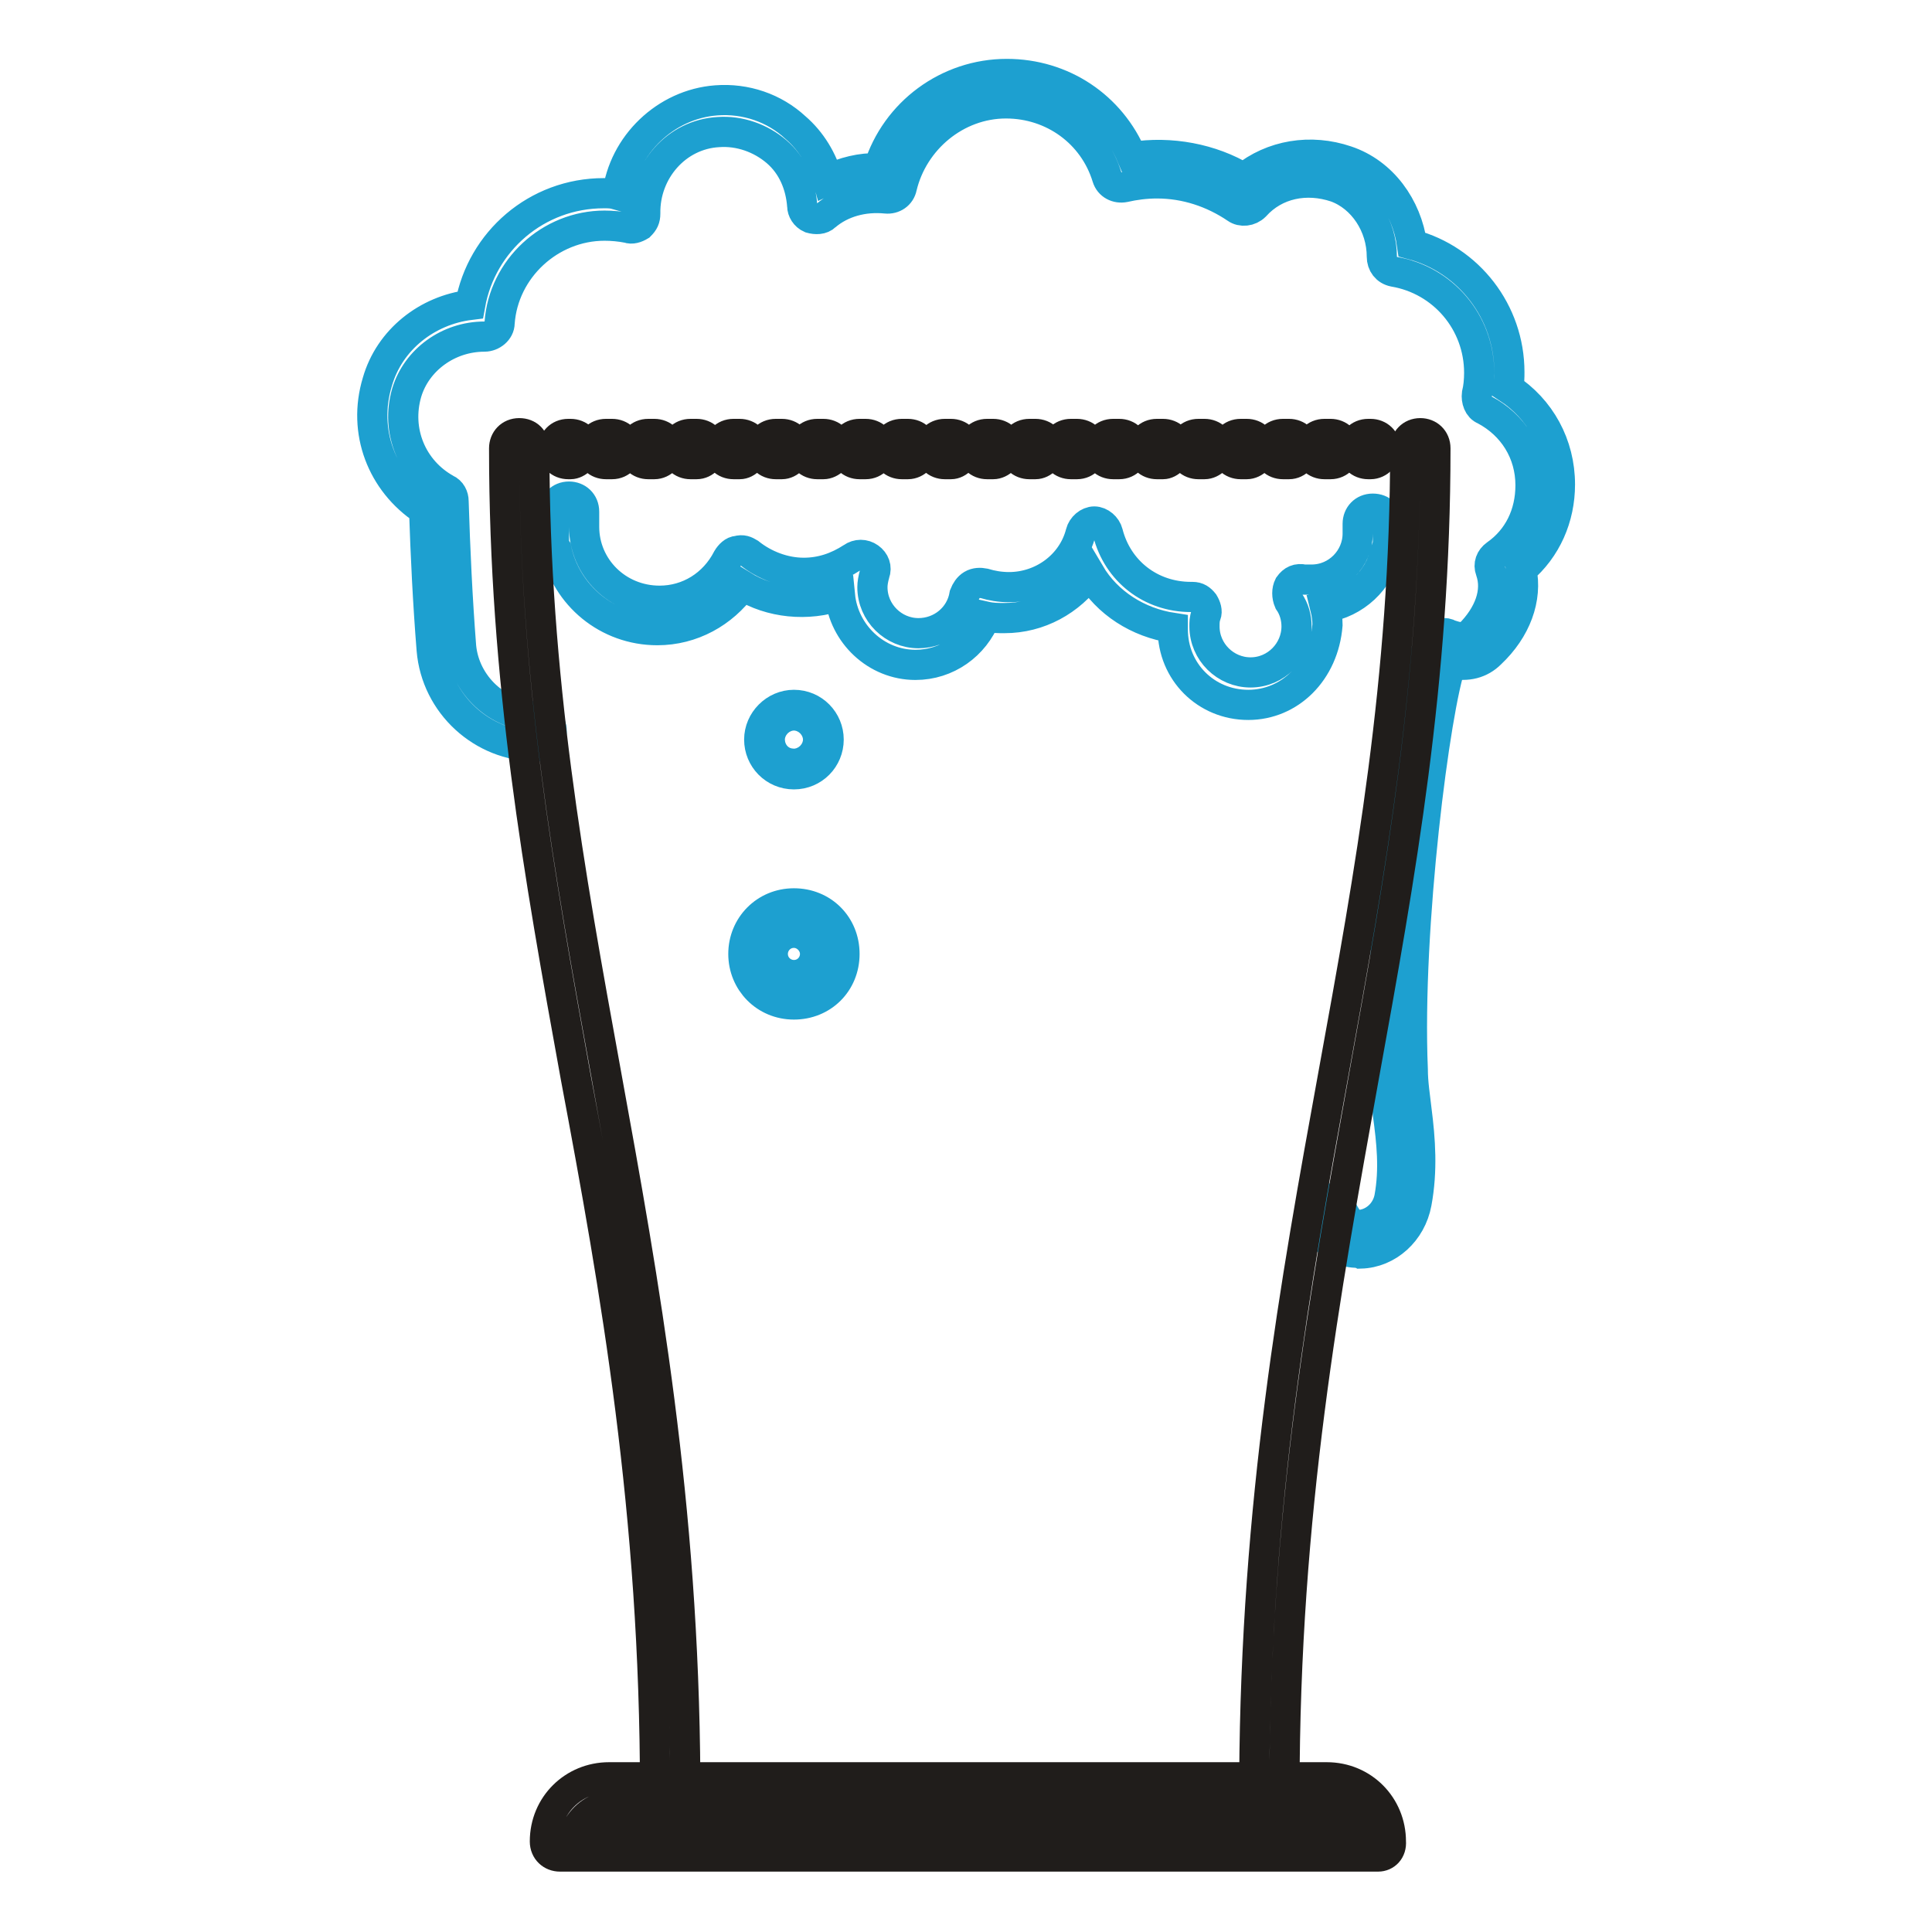
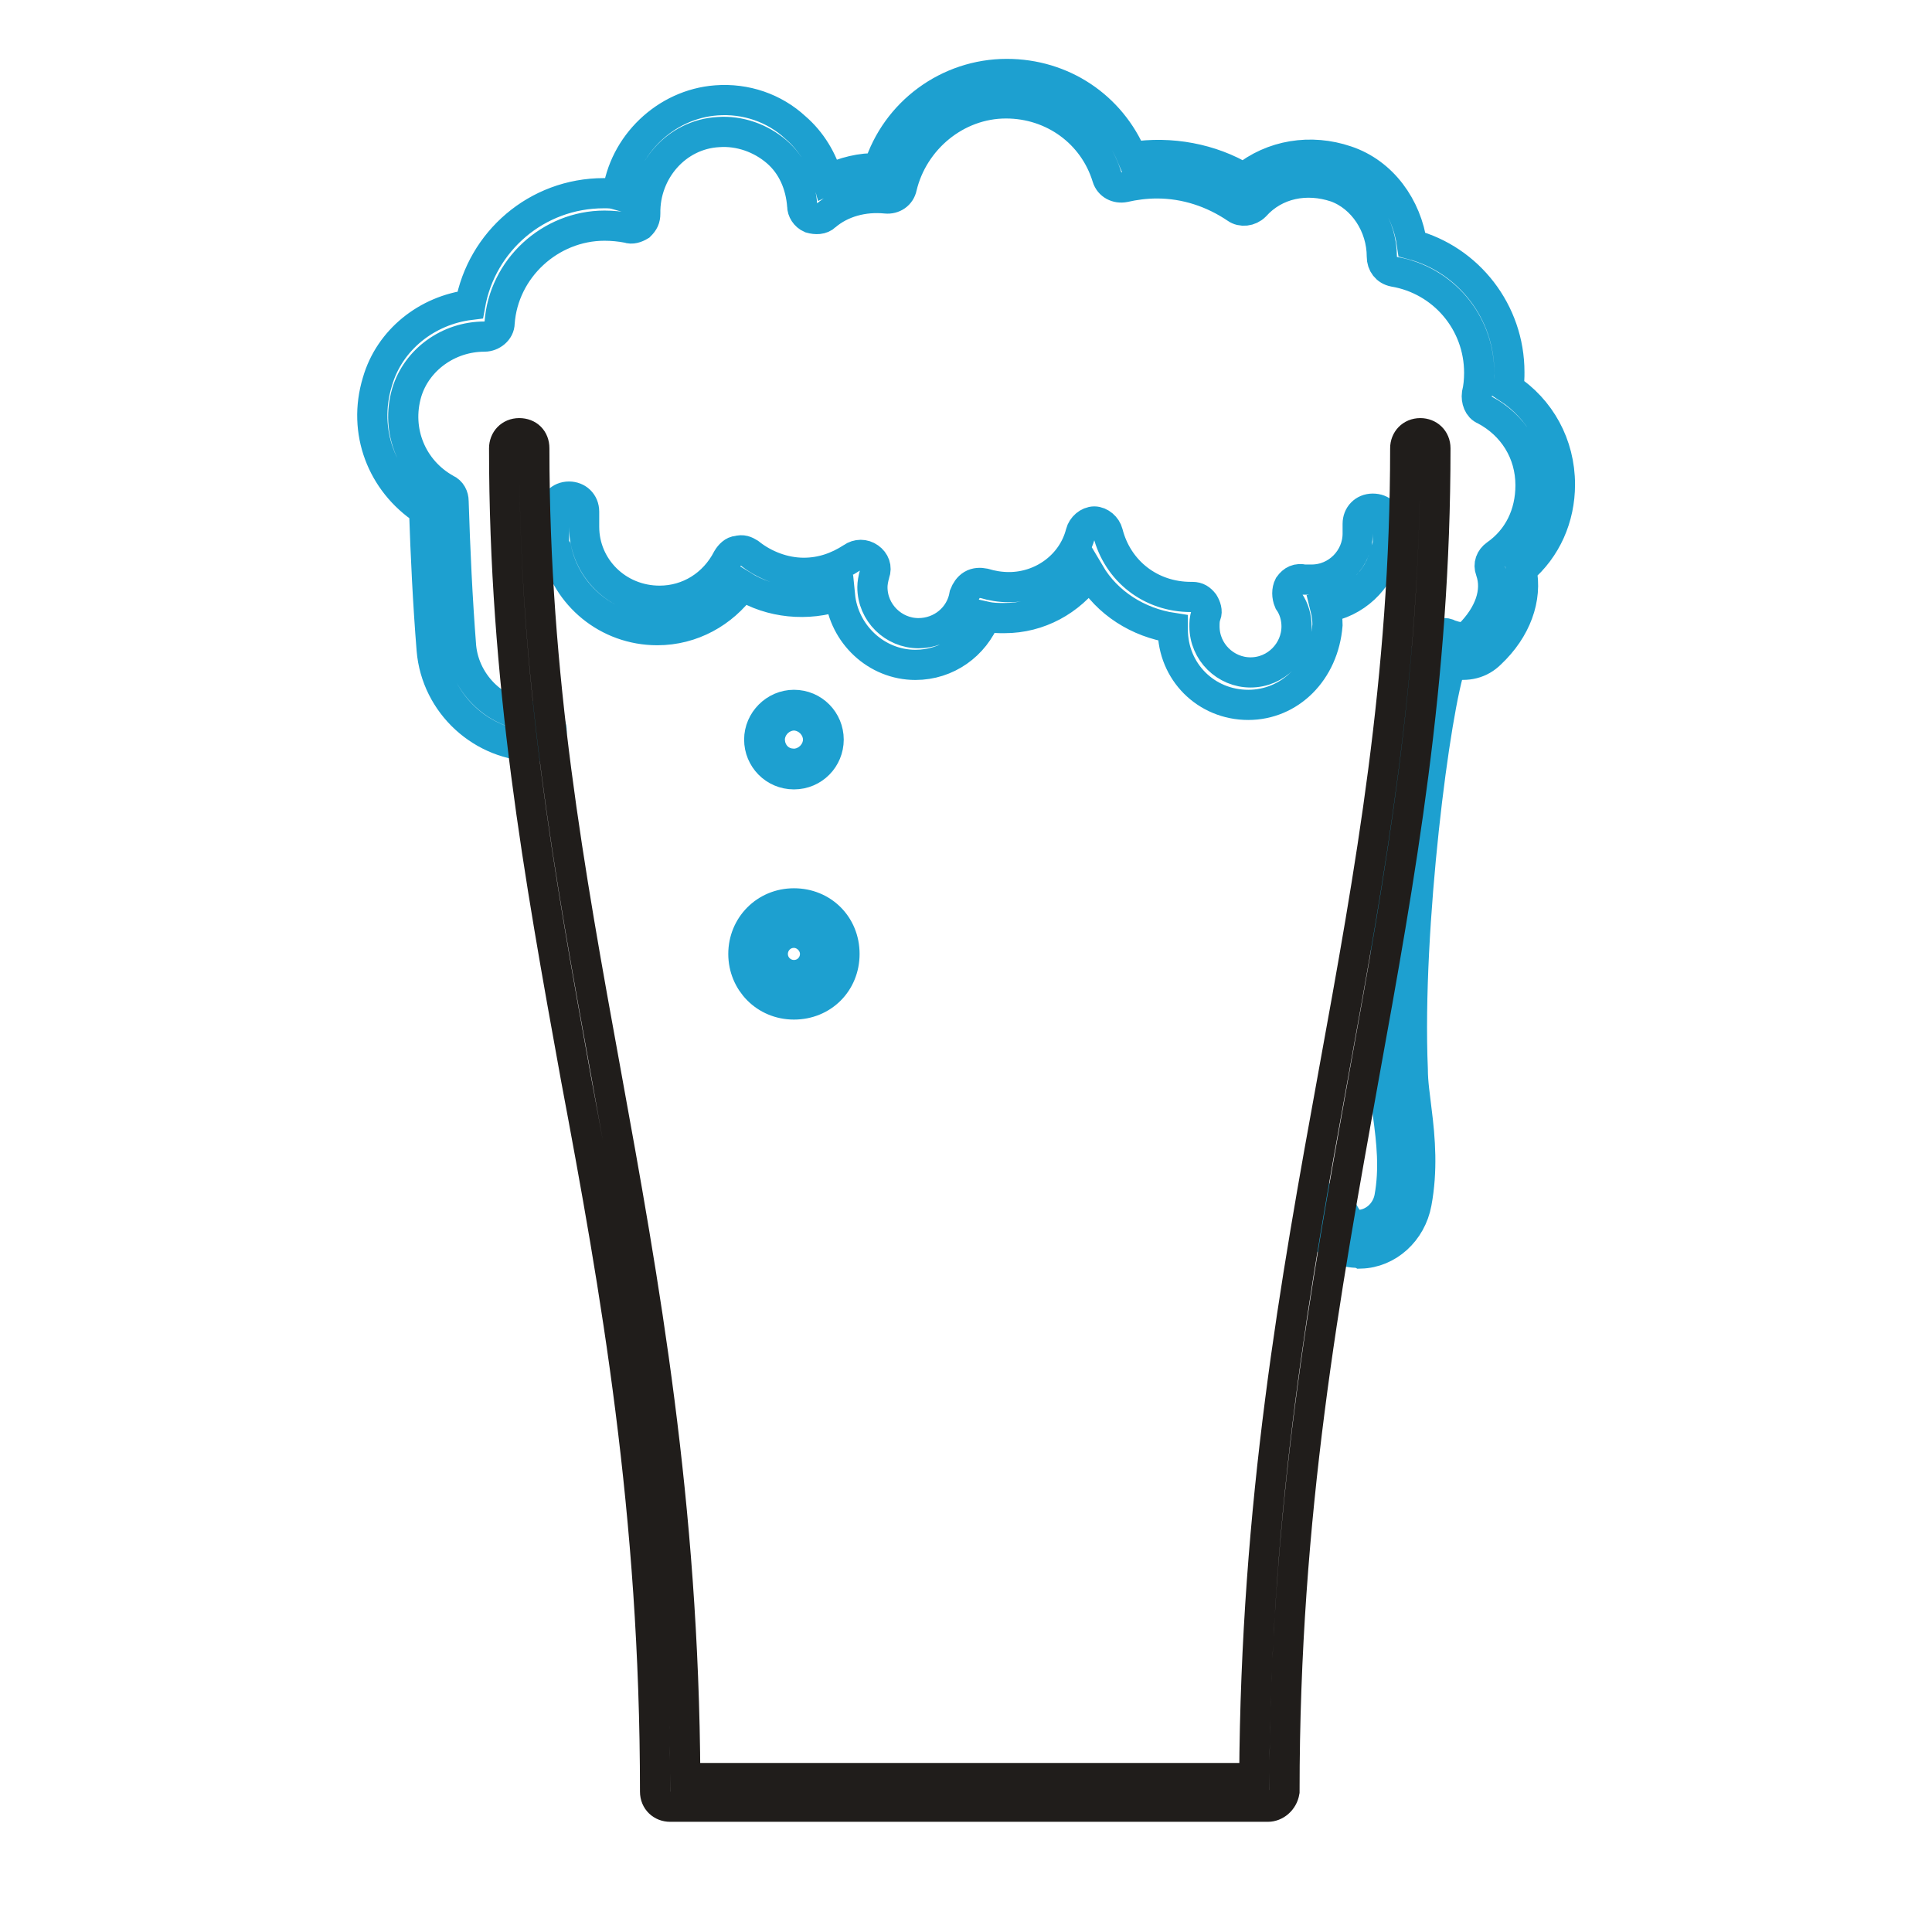
<svg xmlns="http://www.w3.org/2000/svg" version="1.1" x="0px" y="0px" viewBox="0 0 256 256" enable-background="new 0 0 256 256" xml:space="preserve">
  <g>
-     <path stroke-width="4" fill-opacity="0" stroke="#201d1b" d="M75.6,61.5h-0.3c-1.1,0-2-0.8-2-2c0-1.1,0.8-2,2-2h0.3c1.1,0,2,0.8,2,2C77.5,60.5,76.5,61.5,75.6,61.5z  M176.3,61.5h-0.8c-1.1,0-2-0.8-2-2c0-1.1,0.8-2,2-2h0.8c1.1,0,2,0.8,2,2C178.3,60.5,177.5,61.5,176.3,61.5z M170.8,61.5H170 c-1.1,0-2-0.8-2-2c0-1.1,0.8-2,2-2h0.8c1.1,0,2,0.8,2,2C172.7,60.5,171.9,61.5,170.8,61.5z M165.2,61.5h-0.8c-1.1,0-2-0.8-2-2 c0-1.1,0.8-2,2-2h0.8c1.1,0,2,0.8,2,2C167.2,60.5,166.2,61.5,165.2,61.5z M159.6,61.5h-0.8c-1.1,0-2-0.8-2-2c0-1.1,0.8-2,2-2h0.8 c1.1,0,2,0.8,2,2C161.6,60.5,160.6,61.5,159.6,61.5z M154.1,61.5h-0.8c-1.1,0-2-0.8-2-2c0-1.1,0.8-2,2-2h0.8c1.1,0,2,0.8,2,2 C155.9,60.5,155,61.5,154.1,61.5z M148.3,61.5h-0.8c-1.1,0-2-0.8-2-2c0-1.1,0.8-2,2-2h0.8c1.1,0,2,0.8,2,2 C150.3,60.5,149.5,61.5,148.3,61.5z M142.7,61.5h-0.8c-1.1,0-2-0.8-2-2c0-1.1,0.8-2,2-2h0.8c1.1,0,2,0.8,2,2 C144.7,60.5,143.9,61.5,142.7,61.5z M137.2,61.5h-0.8c-1.1,0-2-0.8-2-2c0-1.1,0.8-2,2-2h0.8c1.1,0,2,0.8,2,2 C139.1,60.5,138.2,61.5,137.2,61.5z M131.6,61.5h-0.8c-1.1,0-2-0.8-2-2c0-1.1,0.8-2,2-2h0.8c1.1,0,2,0.8,2,2 C133.6,60.5,132.6,61.5,131.6,61.5z M126,61.5h-0.8c-1.1,0-2-0.8-2-2c0-1.1,0.8-2,2-2h0.8c1.1,0,2,0.8,2,2 C127.8,60.5,127,61.5,126,61.5z M120.3,61.5h-0.8c-1.1,0-2-0.8-2-2c0-1.1,0.8-2,2-2h0.8c1.1,0,2,0.8,2,2 C122.3,60.5,121.4,61.5,120.3,61.5z M114.7,61.5h-0.8c-1.1,0-2-0.8-2-2c0-1.1,0.8-2,2-2h0.8c1.1,0,2,0.8,2,2 C116.7,60.5,115.9,61.5,114.7,61.5z M109.1,61.5h-0.8c-1.1,0-2-0.8-2-2c0-1.1,0.8-2,2-2h0.8c1.1,0,2,0.8,2,2 C111.1,60.5,110.1,61.5,109.1,61.5z M103.6,61.5h-0.8c-1.1,0-2-0.8-2-2c0-1.1,0.8-2,2-2h0.8c1.1,0,2,0.8,2,2 C105.5,60.5,104.6,61.5,103.6,61.5L103.6,61.5z M98,61.5h-0.8c-1.1,0-2-0.8-2-2c0-1.1,0.8-2,2-2H98c1.1,0,2,0.8,2,2 C99.8,60.5,99,61.5,98,61.5z M92.3,61.5h-0.8c-1.1,0-2-0.8-2-2c0-1.1,0.8-2,2-2h0.8c1.1,0,2,0.8,2,2C94.2,60.5,93.4,61.5,92.3,61.5 z M86.7,61.5h-0.8c-1.1,0-2-0.8-2-2c0-1.1,0.8-2,2-2h0.8c1.1,0,2,0.8,2,2C88.7,60.5,87.8,61.5,86.7,61.5z M81.1,61.5h-0.8 c-1.1,0-2-0.8-2-2c0-1.1,0.8-2,2-2h0.8c1.1,0,2,0.8,2,2C83.1,60.5,82.3,61.5,81.1,61.5z M181.6,61.5h-0.3c-1.1,0-2-0.8-2-2 c0-1.1,0.8-2,2-2h0.3c1.1,0,2,0.8,2,2C183.6,60.5,182.7,61.5,181.6,61.5z M182.6,246H74.2c-1.1,0-2-0.8-2-2c0-4.8,3.8-8.5,8.5-8.5 h95.1c4.8,0,8.5,3.8,8.5,8.5C184.4,245.2,183.6,246,182.6,246L182.6,246z M76.5,242.2h103.6c-0.7-1.6-2.3-2.8-4.3-2.8H80.8 C79,239.4,77.4,240.6,76.5,242.2z" />
    <path stroke-width="4" fill-opacity="0" stroke="#1da0d0" d="M180,166c-3.8,0-5.1-2.8-5.9-4.4c-0.5-1,0-2.1,1-2.6c1-0.5,2.1,0,2.6,1c1,2.1,1.5,2.3,2.6,2.3 c1.8-0.2,3.4-1.6,3.8-3.6c0.7-3.8,0.3-7.4-0.2-11.1c-0.2-1.8-0.3-3.8-0.5-5.7c-0.7-18.4,3.1-54.7,6.7-57.5c0.7-0.5,1.3-0.7,2-0.3 c2,0.7,2.5,0.2,2.6,0c2.6-2.6,3.8-5.7,2.8-8.5c-0.3-0.8,0-1.6,0.7-2.1c3-2.1,4.6-5.4,4.6-9.2c0-4.3-2.3-8-6.1-10 c-0.8-0.3-1.1-1.3-1-2.1c0.2-0.8,0.3-1.8,0.3-2.8c0-6.7-4.8-12.3-11.3-13.4c-1-0.2-1.6-1-1.6-2c0-4.1-2.5-7.9-6.1-9.2 c-3.9-1.3-8-0.5-10.7,2.5c-0.7,0.7-1.8,0.8-2.5,0.3c-3.1-2.1-6.7-3.3-10.5-3.3c-1.5,0-3,0.2-4.3,0.5c-1,0.2-2-0.3-2.3-1.3 c-1.8-5.9-7.2-9.8-13.4-9.8c-6.6,0-12.3,4.8-13.8,11.1c-0.2,1-1.1,1.6-2.1,1.5c-3-0.3-5.9,0.5-8,2.3c-0.5,0.5-1.3,0.5-2,0.3 c-0.7-0.3-1.1-1-1.1-1.6c-0.2-2.8-1.3-5.4-3.4-7.2c-2.1-1.8-4.9-2.8-7.7-2.6c-5.6,0.3-9.8,5.2-9.7,10.8c0,0.7-0.2,1.1-0.7,1.6 c-0.5,0.3-1.1,0.5-1.6,0.3c-1-0.2-2.1-0.3-3.1-0.3c-7.2,0-13.4,5.7-13.9,12.9c0,1-1,1.8-2,1.8c-4.8,0-9,3.1-10.3,7.4 c-1.5,5.1,0.7,10.3,5.2,12.8c0.7,0.3,1,1,1,1.6c0.2,6.4,0.5,12.9,1,19.3c0.5,5.1,4.9,9.2,10,9.2c1.1,0,2,0.8,2,2c0,1.1-0.8,2-2,2 c-7.2,0-13.3-5.6-13.9-12.8c-0.5-6.2-0.8-12.5-1-18.5C50.6,63.9,48,57.2,50,50.6c1.6-5.6,6.6-9.5,12.3-10.2 c1.5-8.4,8.8-14.8,17.7-14.8c0.7,0,1.1,0,1.8,0.2c0.8-6.6,6.4-12,13.1-12.5c3.9-0.3,7.7,1,10.5,3.6c2.1,1.8,3.6,4.3,4.3,6.9 c2.1-1,4.4-1.6,6.7-1.5c2.3-7.4,9.2-12.5,17-12.5c7.4,0,13.8,4.3,16.6,11c5.1-0.8,10.5,0.2,14.8,2.8c3.8-3.1,8.9-3.9,13.6-2.3 c4.8,1.6,8,6.1,8.7,11.1c7.5,2,12.9,8.9,12.9,16.9c0,0.7,0,1.5-0.2,2.1c4.3,2.8,6.9,7.5,6.9,12.8c0,4.4-1.8,8.5-5.1,11.3 c0.8,3.8-0.7,7.9-4.1,11.1c-1.3,1.3-3.1,1.8-5.2,1.3c-2.1,5.7-5.9,34.9-5.1,53.8c0,1.8,0.3,3.6,0.5,5.4c0.5,3.9,0.8,8,0,12.3 c-0.7,3.8-3.8,6.6-7.4,6.7C180.1,166,180.1,166,180,166L180,166z" />
    <path stroke-width="4" fill-opacity="0" stroke="#1da0d0" d="M105.2,133.1c-3.8,0-6.7-3-6.7-6.7s2.9-6.7,6.7-6.7c3.8,0,6.7,2.9,6.7,6.7S109,133.1,105.2,133.1z  M105.2,123.6c-1.6,0-2.8,1.3-2.8,2.8c0,1.6,1.3,2.8,2.8,2.8c1.6,0,2.8-1.3,2.8-2.8C108,124.9,106.7,123.6,105.2,123.6z  M105.2,102.6c-2.6,0-4.6-2.1-4.6-4.6c0-2.5,2.1-4.6,4.6-4.6c2.6,0,4.6,2.1,4.6,4.6C109.8,100.5,107.8,102.6,105.2,102.6z  M105.2,97.2c-0.5,0-0.8,0.3-0.8,0.8c0,0.5,0.3,0.8,0.8,0.8s0.8-0.3,0.8-0.8C106,97.5,105.5,97.2,105.2,97.2z M165.4,93.4 c-5.6,0-10-4.4-10-10v-0.2c-4.6-0.7-8.7-3.3-11-7.2c-2.6,3.6-6.7,5.9-11.3,5.9c-0.8,0-1.6,0-2.5-0.2c-1.5,3.8-5.1,6.4-9.3,6.4 c-5.2,0-9.5-4.1-10-9.2c-4.3,1.5-9.2,1-12.9-1.3c-2.6,3.6-6.7,5.9-11.3,5.9c-6.6,0-12.1-4.6-13.4-10.8c-0.2-0.3-0.3-0.7-0.3-1.1 v-3.8c0-1.1,0.8-2,2-2c1.1,0,2,0.8,2,2v2c0,5.4,4.4,9.8,10,9.8c3.8,0,7.2-2.1,9-5.6c0.3-0.5,0.8-1,1.3-1c0.7-0.2,1.1,0,1.6,0.3 c2,1.6,4.6,2.6,7.2,2.6c2.3,0,4.4-0.7,6.4-2c0.7-0.5,1.6-0.5,2.3,0c0.7,0.5,1,1.3,0.7,2.1c-0.2,0.7-0.3,1.3-0.3,1.8 c0,3.4,2.8,6.1,6.1,6.1c3,0,5.6-2.1,6.1-5.1c0.2-0.5,0.5-1,1-1.3s1.1-0.3,1.6-0.2c1,0.3,2.1,0.5,3.3,0.5c4.4,0,8.4-2.9,9.5-7.2 c0.2-0.8,1-1.5,1.8-1.5c0.8,0,1.6,0.7,1.8,1.5c1.3,5.1,5.7,8.5,11,8.5h0.2c0.7,0,1.1,0.3,1.5,0.8c0.3,0.5,0.5,1.1,0.3,1.6 c-0.2,0.5-0.2,1-0.2,1.5c0,3.4,2.8,6.1,6.1,6.1c3.4,0,6.1-2.8,6.1-6.1c0-1.1-0.3-2.3-1-3.3c-0.3-0.7-0.3-1.5,0-2.1 c0.5-0.7,1.1-1,2-0.8h1c3.4,0,6.1-2.8,6.1-6.1v-1.3c0-1.1,0.8-2,2-2s2,0.8,2,2v2.6c0,0.3-0.2,0.7-0.3,1c-0.8,3.9-4.1,6.9-8,7.5 c0.2,0.8,0.3,1.6,0.3,2.3C175.4,89,170.9,93.4,165.4,93.4z" />
    <path stroke-width="4" fill-opacity="0" stroke="#201d1b" d="M168,239.4H88.8c-1.1,0-2-0.8-2-2c0-37-5.2-66.4-10.5-94.6c-4.9-27-9.5-52.6-9.5-83.4c0-1.1,0.8-2,2-2 s2,0.8,2,2c0,30.5,4.6,55.9,9.5,82.8c5.1,28,10.3,56.9,10.5,93.4h75.4c0.2-36.5,5.4-65.4,10.5-93.4c4.9-26.9,9.5-52.3,9.5-82.8 c0-1.1,0.8-2,2-2c1.1,0,2,0.8,2,2c0,30.8-4.6,56.4-9.5,83.4c-5.1,28.4-10.5,57.5-10.5,94.6C170,238.6,169,239.4,168,239.4z" />
  </g>
</svg>